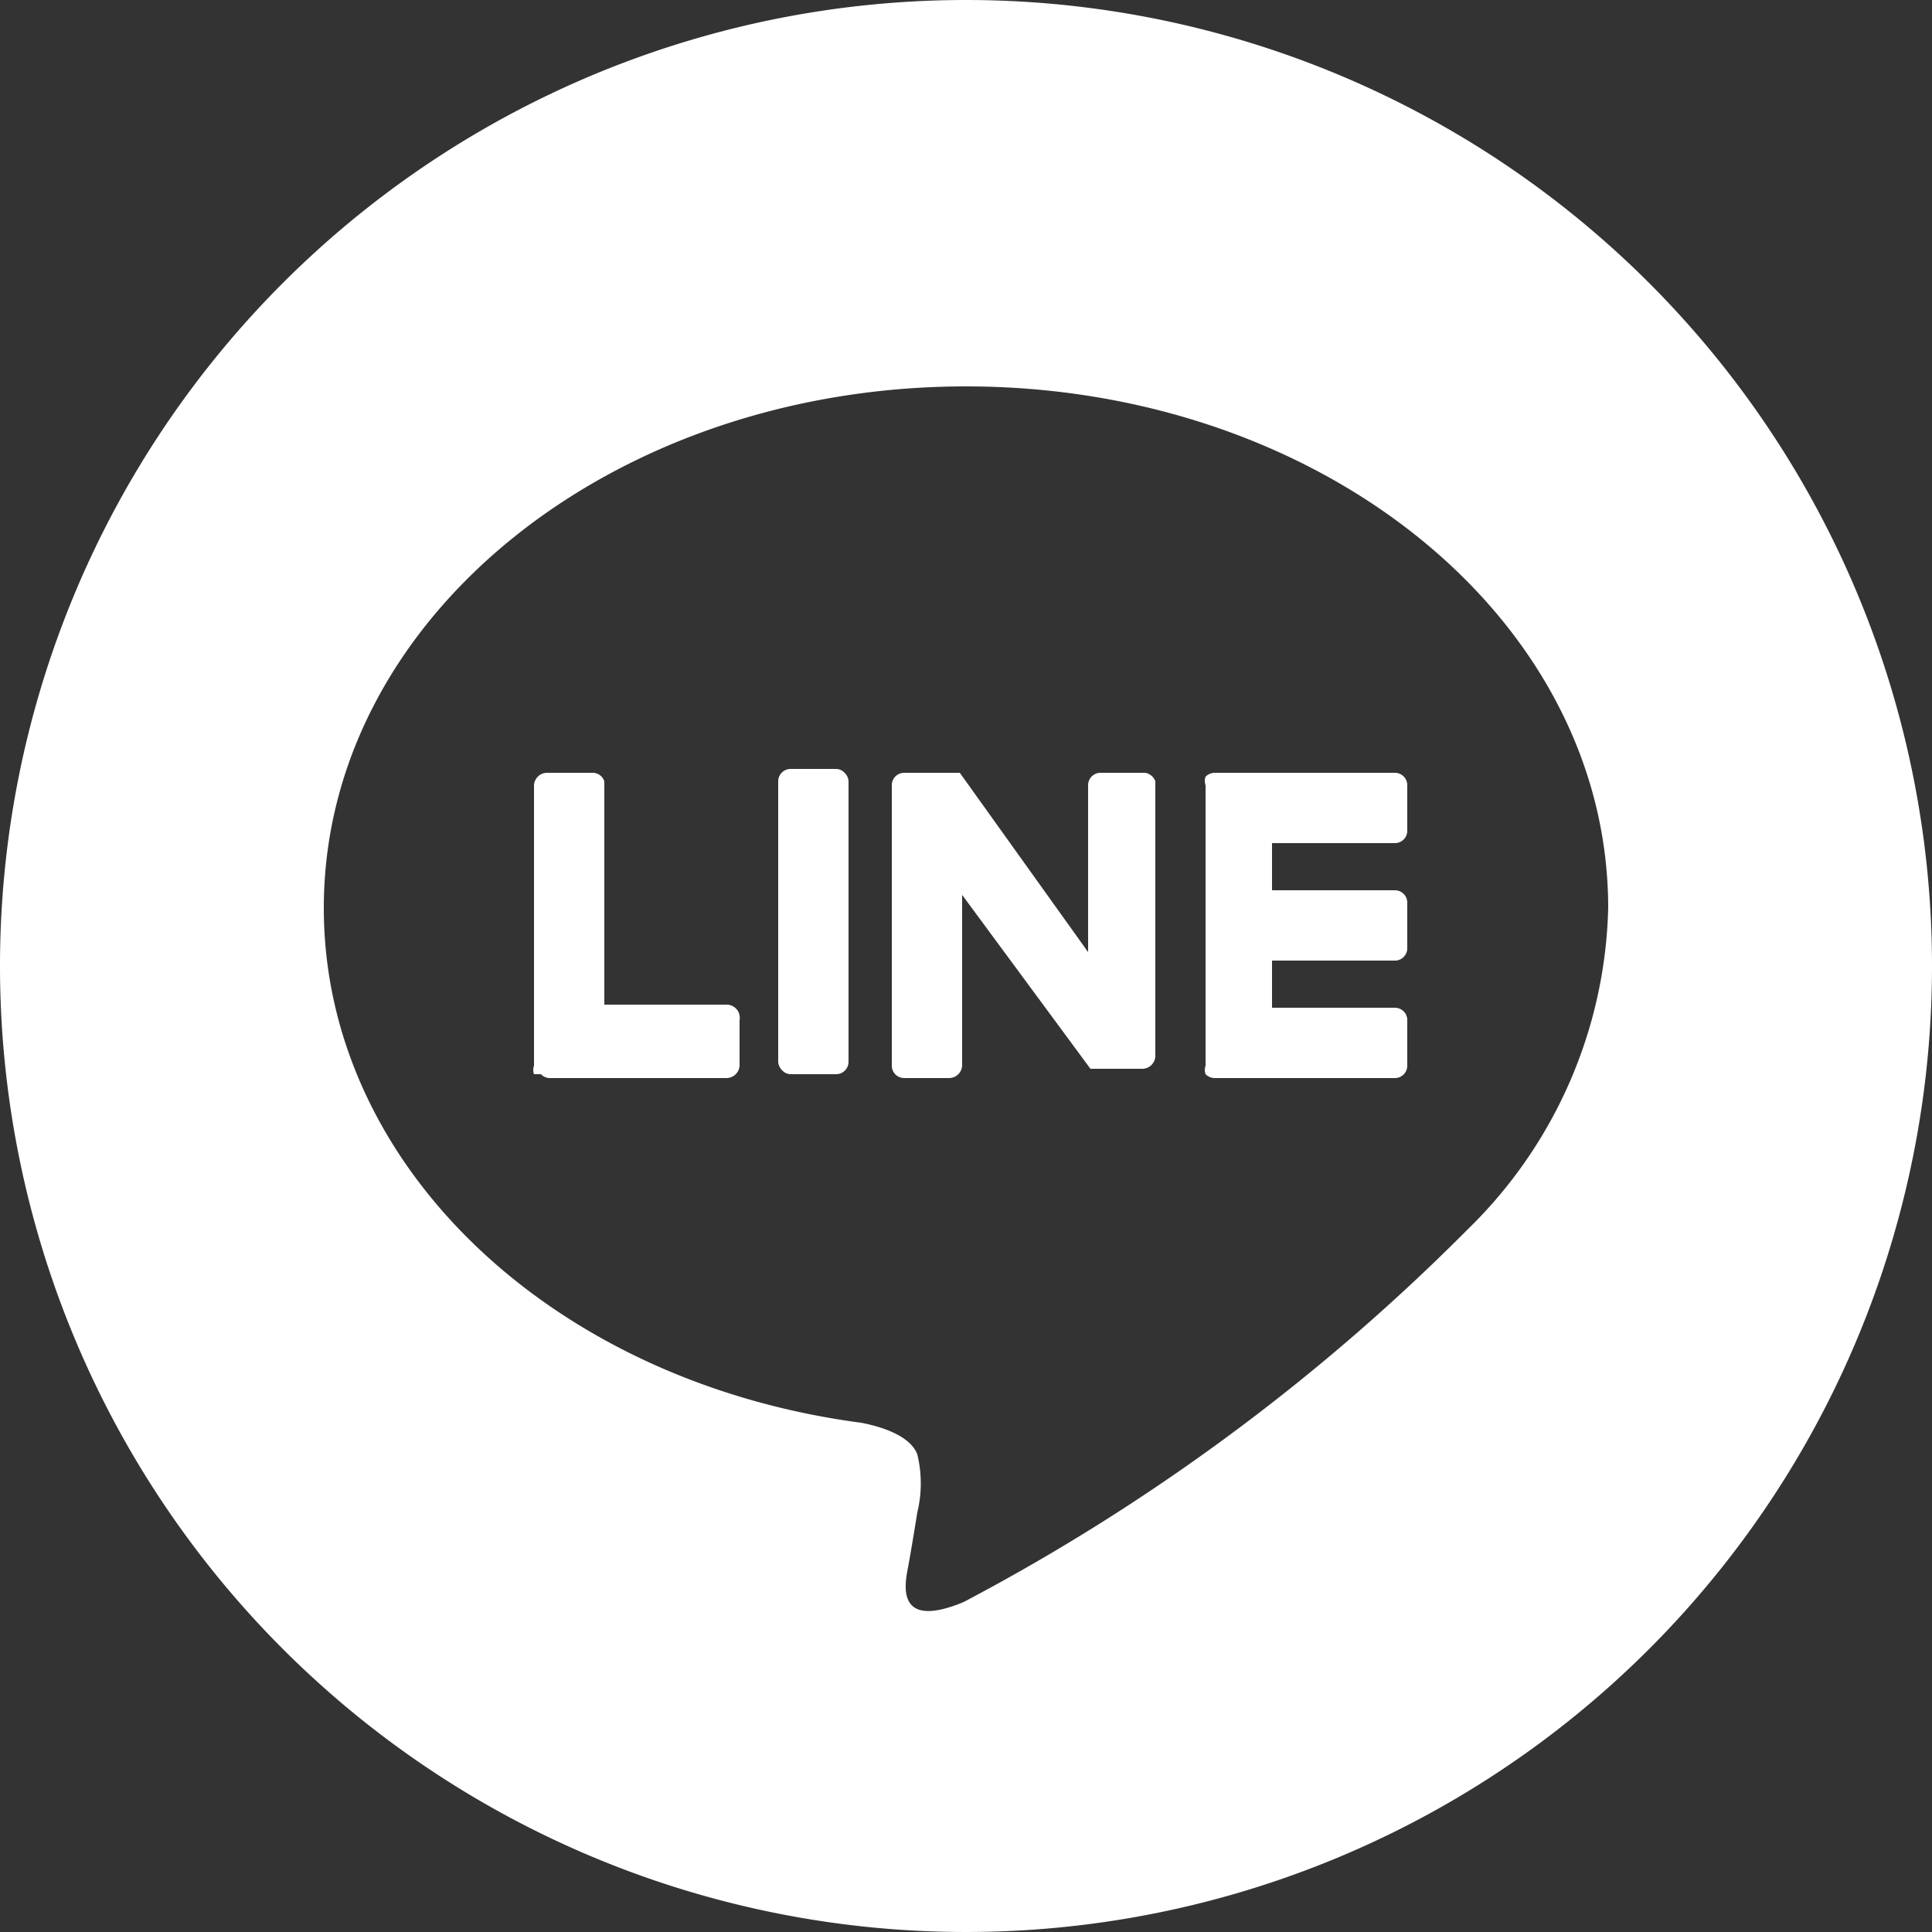
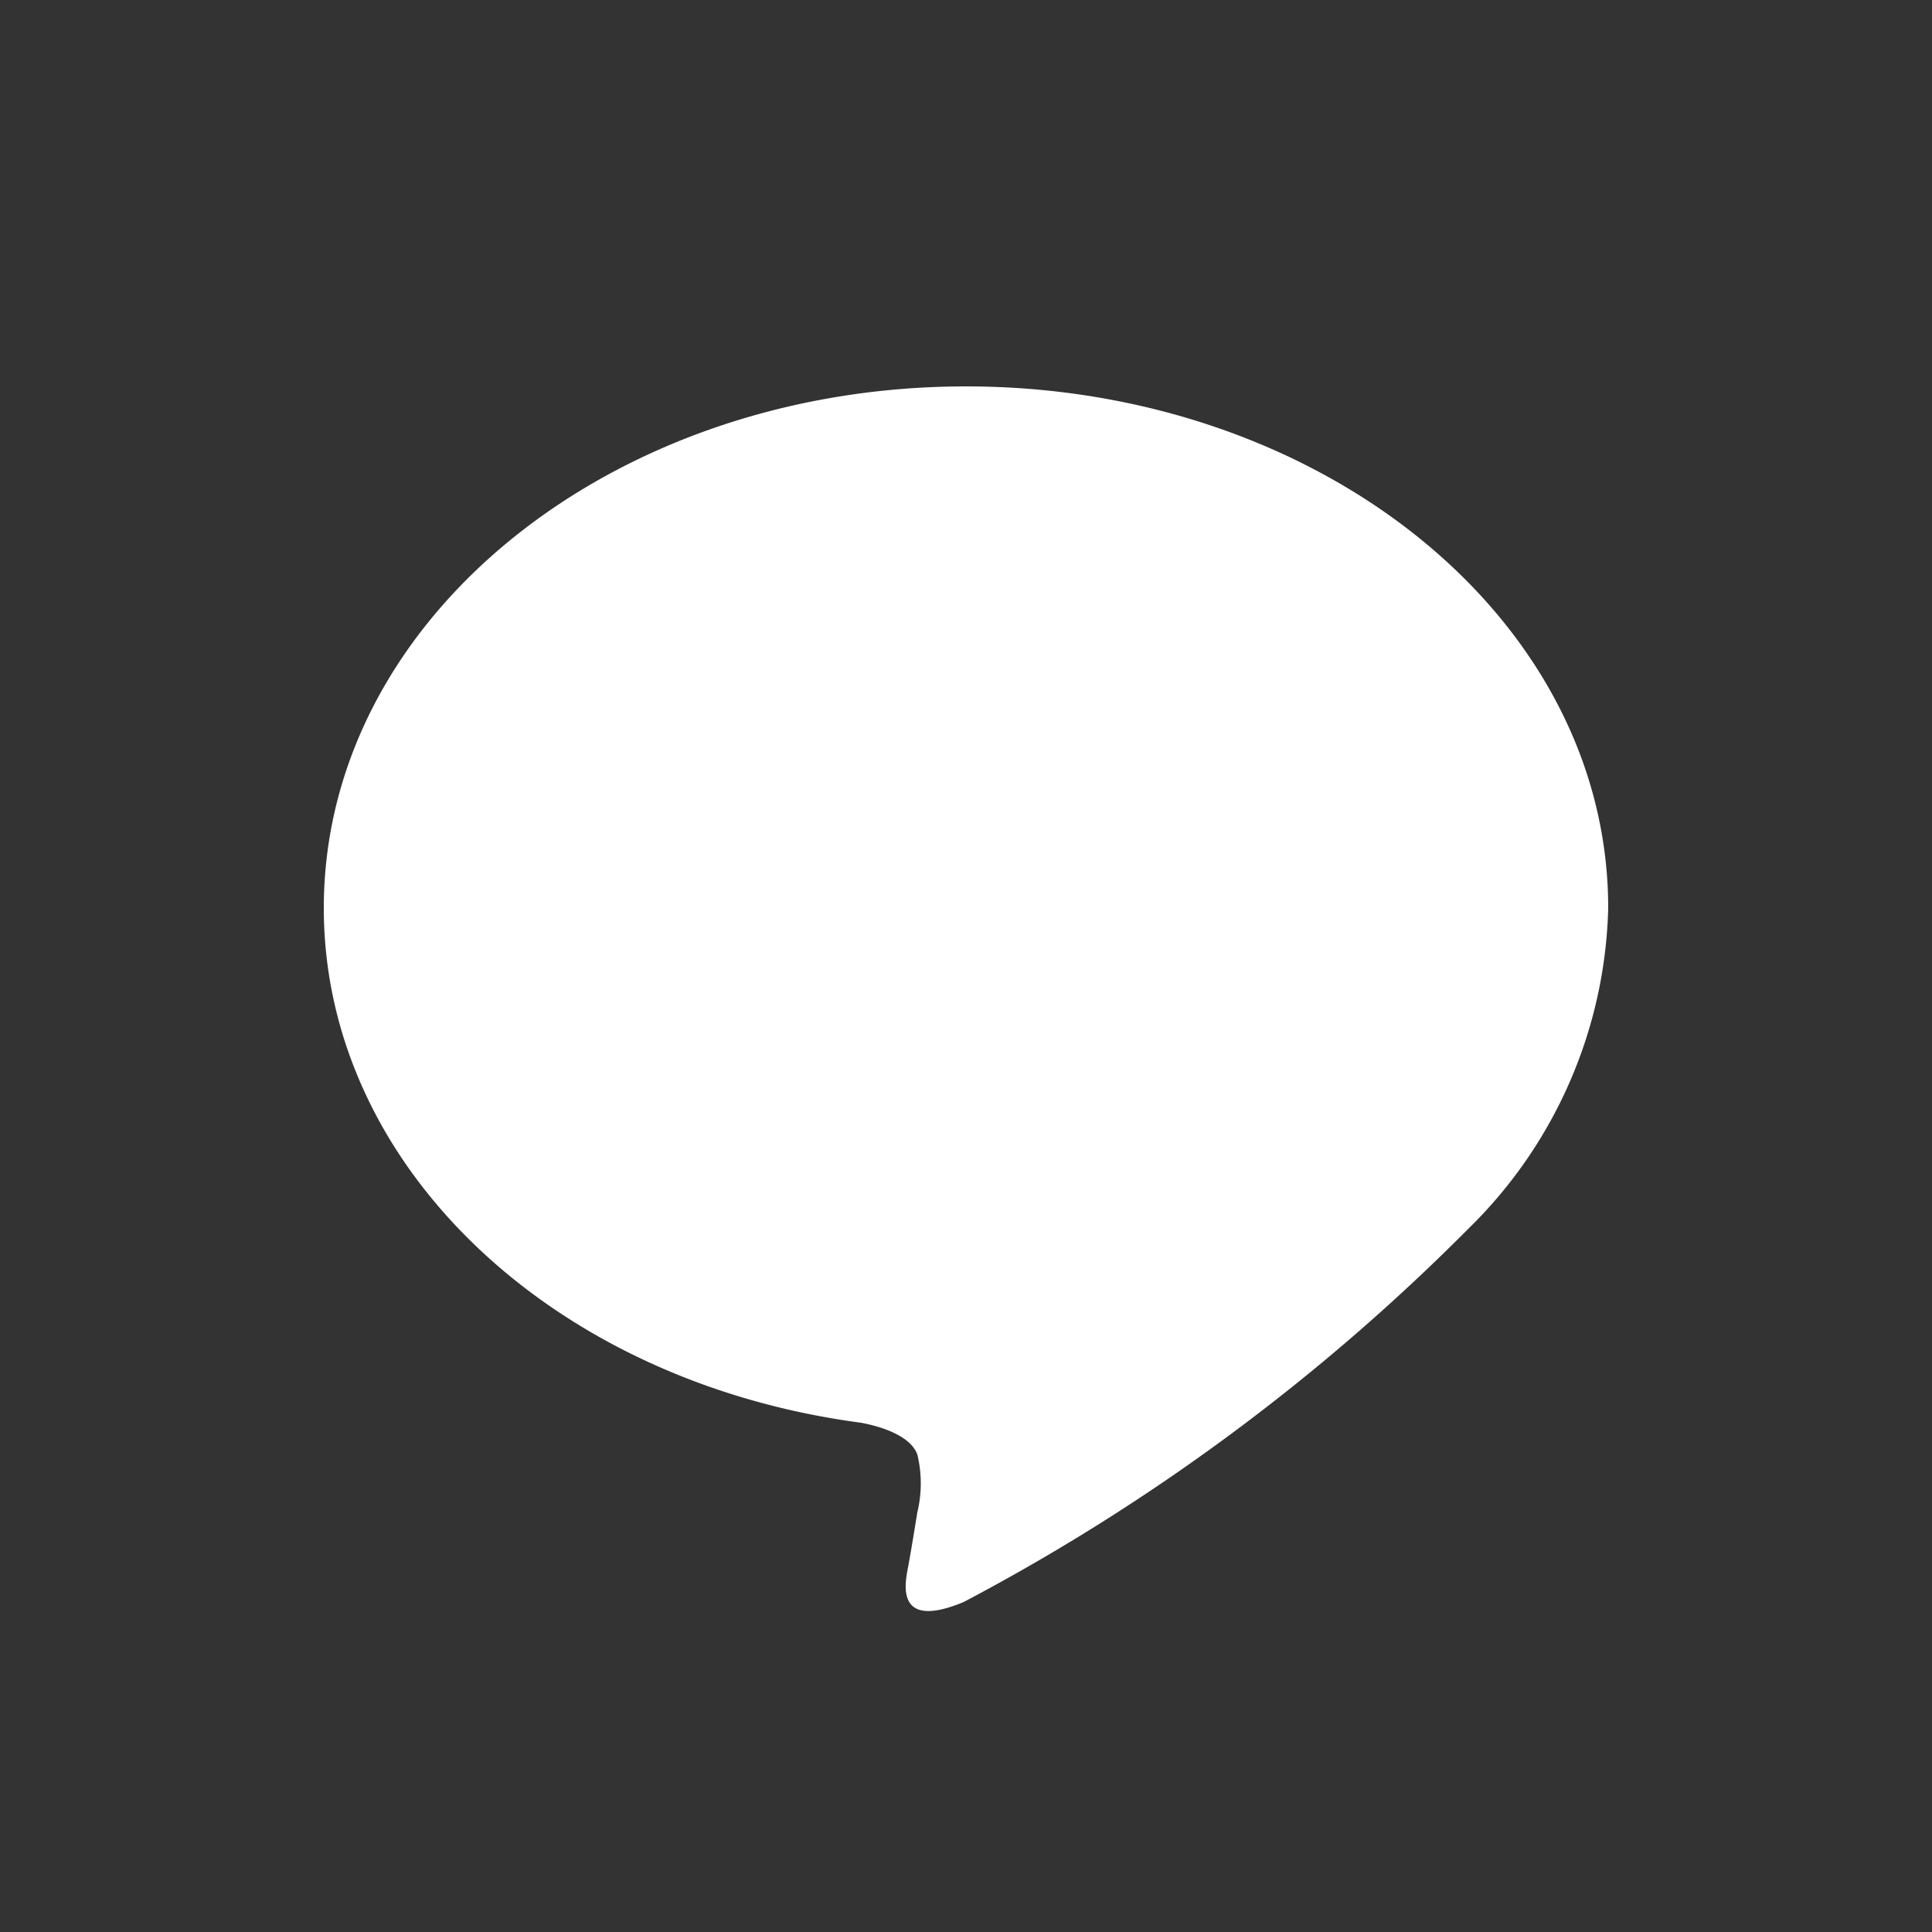
<svg xmlns="http://www.w3.org/2000/svg" id="レイヤー_1" data-name="レイヤー 1" viewBox="0 0 25 25">
  <rect x="0" y="0" width="25" height="25" fill="#333333" stroke="none" />
  <defs>
    <style>.cls-1{fill:#fff;}</style>
  </defs>
-   <rect class="cls-1" x="10.07" y="9.95" width="0.91" height="3.95" rx="0.16" />
-   <path class="cls-1" d="M9.4,13H7.82V10.11A.16.16,0,0,0,7.66,10H7.08a.17.17,0,0,0-.17.16v3.63h0a.16.16,0,0,0,0,.11H7a.16.16,0,0,0,.11.05H9.4a.17.17,0,0,0,.17-.16v-.59A.17.17,0,0,0,9.4,13Z" />
  <path class="cls-1" d="M14.82,10h-.58a.16.16,0,0,0-.16.16v2.16L12.42,10H11.7a.16.16,0,0,0-.16.16v3.63a.16.16,0,0,0,.16.16h.58a.17.17,0,0,0,.17-.16V11.58l1.66,2.25,0,0h.67a.17.17,0,0,0,.17-.16V10.11A.17.17,0,0,0,14.82,10Z" />
  <path class="cls-1" d="M18.05,10H15.72a.17.17,0,0,0-.12.05h0a.16.16,0,0,0,0,.11h0v3.63h0a.16.16,0,0,0,0,.11h0a.17.17,0,0,0,.12.05h2.33a.16.16,0,0,0,.16-.16v-.59a.16.16,0,0,0-.16-.16H16.46v-.61h1.59a.16.16,0,0,0,.16-.16v-.59a.16.16,0,0,0-.16-.16H16.46v-.61h1.59a.16.16,0,0,0,.16-.16v-.59A.16.16,0,0,0,18.05,10Z" />
-   <path class="cls-1" d="M12.5,0A12.5,12.5,0,1,0,25,12.5,12.5,12.5,0,0,0,12.5,0ZM19,15.9a26.84,26.84,0,0,1-6.53,4.83c-.89.37-.76-.24-.72-.45s.12-.71.12-.71a1.59,1.59,0,0,0,0-.75c-.09-.24-.46-.36-.73-.41-4-.53-6.95-3.33-6.95-6.66C4.19,8,7.92,5,12.5,5s8.31,3,8.31,6.75A6,6,0,0,1,19,15.9Z" />
+   <path class="cls-1" d="M12.5,0ZM19,15.9a26.84,26.84,0,0,1-6.53,4.83c-.89.37-.76-.24-.72-.45s.12-.71.12-.71a1.59,1.59,0,0,0,0-.75c-.09-.24-.46-.36-.73-.41-4-.53-6.95-3.33-6.95-6.66C4.19,8,7.92,5,12.5,5s8.31,3,8.31,6.75A6,6,0,0,1,19,15.9Z" />
</svg>